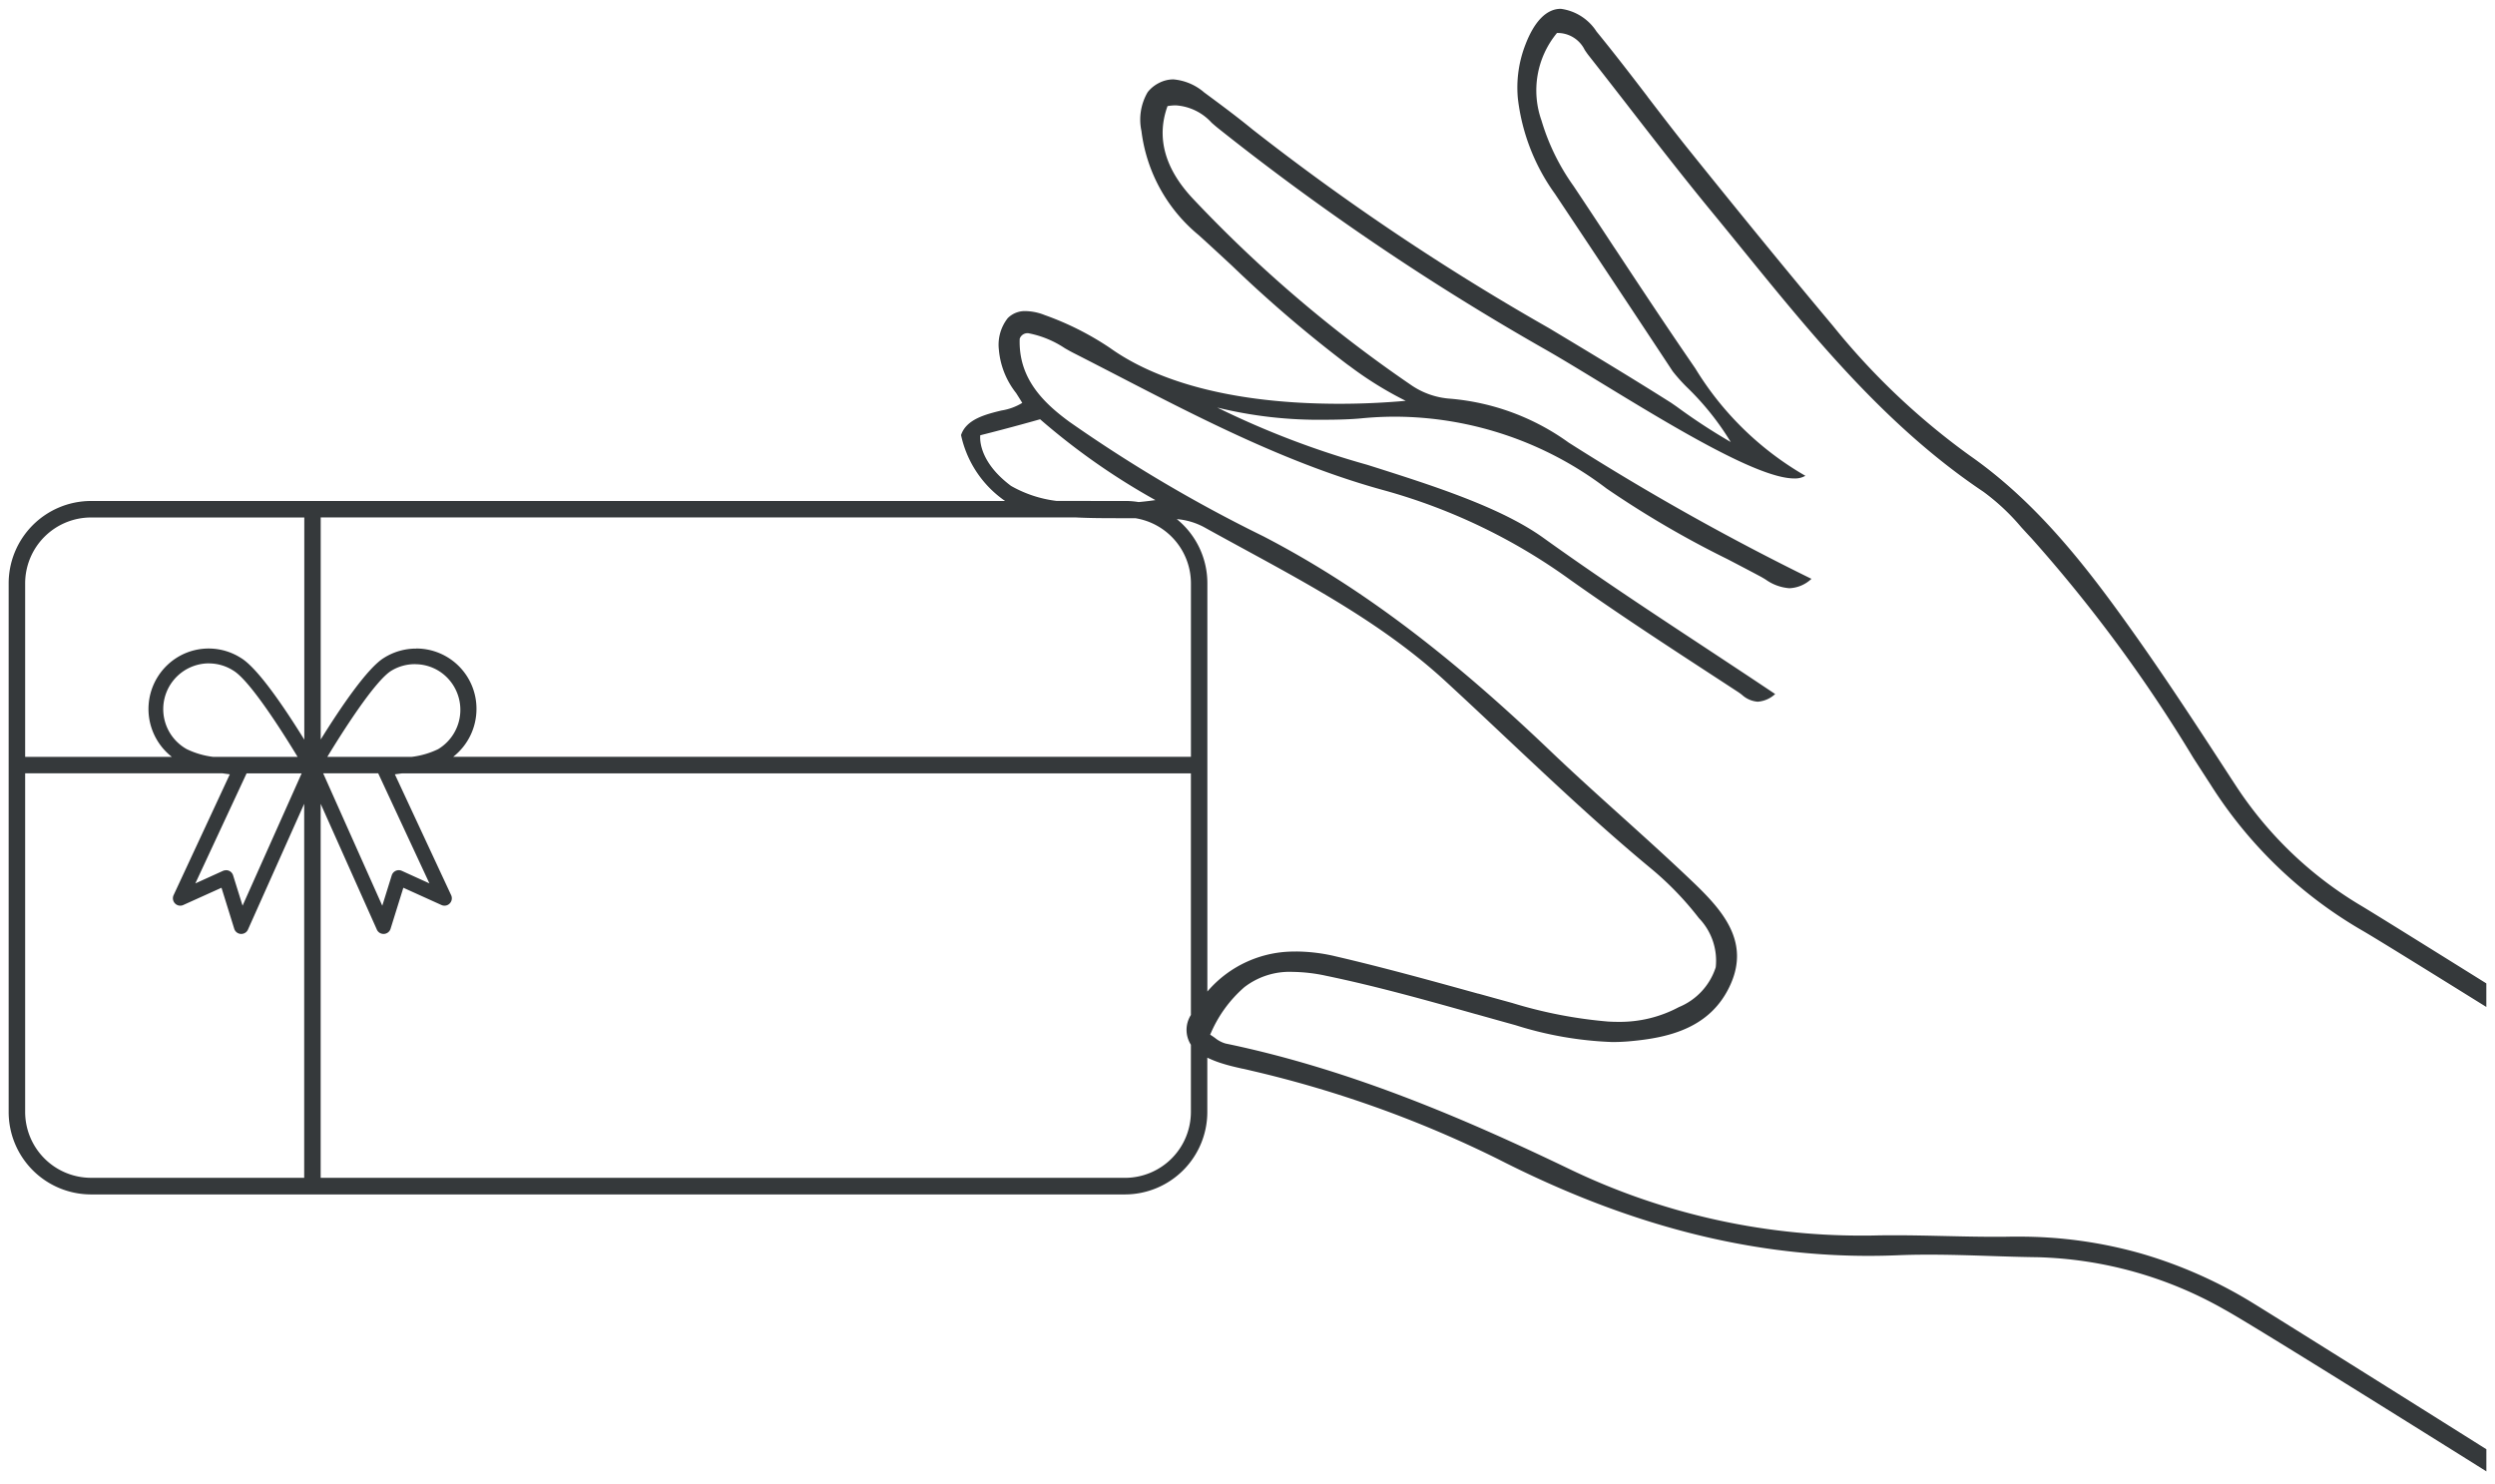
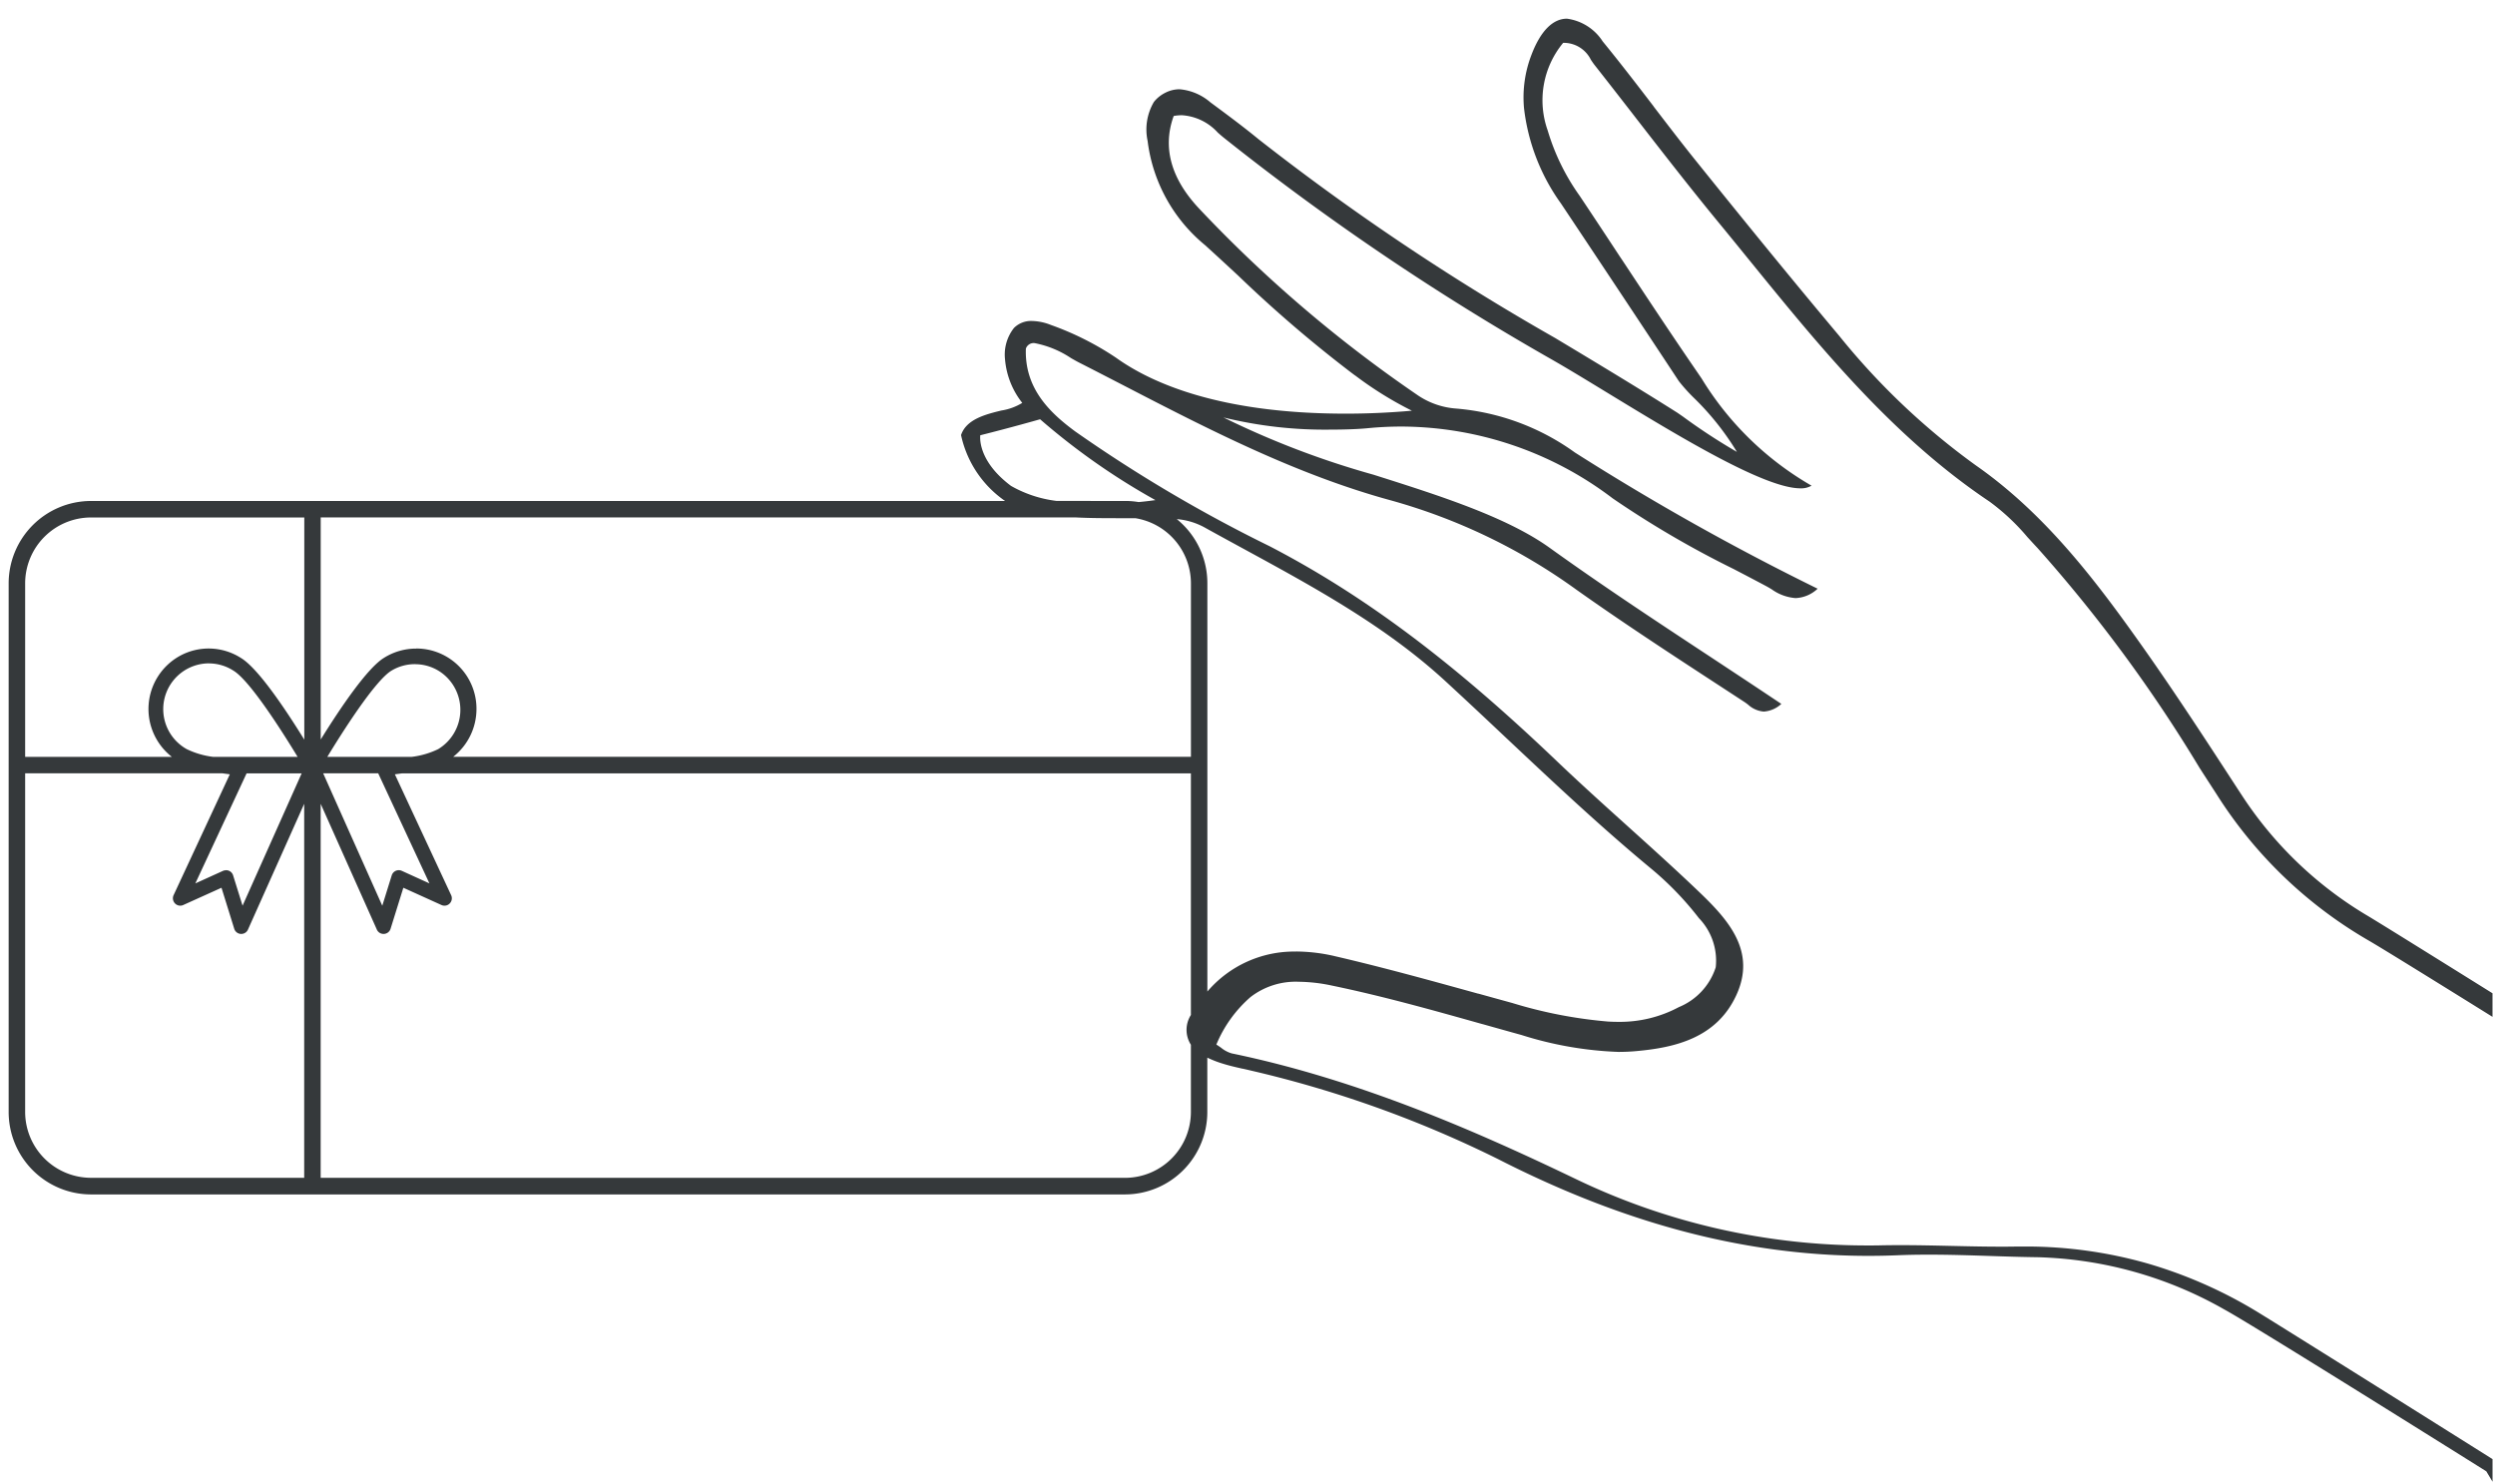
<svg xmlns="http://www.w3.org/2000/svg" width="143.528" height="85.365" viewBox="0 0 143.528 85.365">
-   <path id="Differenzmenge_5" data-name="Differenzmenge 5" d="M12222.529,4042.9h0c-6.209-3.889-13.863-8.66-15.066-9.308a22.912,22.912,0,0,0-10.708-3.008c-.937-.012-1.908-.043-2.766-.072-1.158-.038-2.355-.076-3.533-.076-.646,0-1.229.011-1.783.034s-1.118.035-1.678.035c-7,0-13.966-1.818-21.3-5.558a65.022,65.022,0,0,0-14.171-5.086c-.174-.042-.352-.082-.522-.121l-.016,0c-.387-.087-.785-.177-1.169-.3a5.978,5.978,0,0,1-.864-.338v3.118a4.743,4.743,0,0,1-4.724,4.751h-59.509a4.742,4.742,0,0,1-4.721-4.751v-30.39a4.742,4.742,0,0,1,4.721-4.751h52.6a6.184,6.184,0,0,1-2.534-3.792c.307-.918,1.424-1.192,2.322-1.413a3.256,3.256,0,0,0,1.2-.438c-.117-.192-.227-.366-.355-.568a4.662,4.662,0,0,1-.991-2.495,2.475,2.475,0,0,1,.515-1.817,1.388,1.388,0,0,1,1.038-.4,3.1,3.1,0,0,1,1.086.229,16.808,16.808,0,0,1,3.755,1.891c2.047,1.465,6,3.211,13.2,3.211,1.269,0,2.55-.057,3.81-.17a20.684,20.684,0,0,1-3.258-2.023l-.006,0-.181-.135a74.567,74.567,0,0,1-6.534-5.6l0,0-.023-.022c-.62-.575-1.262-1.169-1.9-1.747a9.22,9.22,0,0,1-3.3-5.994,3.128,3.128,0,0,1,.357-2.233l.036-.046a1.938,1.938,0,0,1,.618-.486,1.8,1.8,0,0,1,.825-.205,3.112,3.112,0,0,1,1.773.75c1.05.775,1.922,1.425,2.786,2.134a139.217,139.217,0,0,0,17.047,11.424c2.311,1.388,4.7,2.824,7.033,4.3l.318.22a34.3,34.3,0,0,0,3.107,2.034,15.657,15.657,0,0,0-2.521-3.153l0,0a9.907,9.907,0,0,1-.817-.914c-1.952-2.959-4.105-6.206-6.778-10.216a11.694,11.694,0,0,1-2.131-5.489,6.8,6.8,0,0,1,.437-3.094c.516-1.345,1.219-2.056,2.033-2.056a2.9,2.9,0,0,1,2.057,1.308c1,1.222,1.982,2.5,2.928,3.735l0,.006.052.068c.781,1.019,1.588,2.073,2.406,3.089,3.173,3.946,5.783,7.135,8.215,10.034a40.549,40.549,0,0,0,7.86,7.454c4.054,2.829,7,6.759,9.671,10.542,1.868,2.649,3.653,5.394,5.379,8.048l.262.4a22.055,22.055,0,0,0,7.279,6.953c.723.436,3.189,1.967,7.134,4.428v1.356c-4.037-2.512-6.506-4.035-7.141-4.4a25.354,25.354,0,0,1-8.736-8.414q-.488-.753-.974-1.507a84.428,84.428,0,0,0-9.316-12.642c-.181-.191-.362-.39-.539-.583l-.046-.05a12.554,12.554,0,0,0-2.18-2.043c-5.55-3.717-9.742-8.877-13.8-13.867l-.007-.008c-.534-.658-1.154-1.422-1.761-2.159-1.632-1.983-3.229-4.039-4.772-6.028l-.192-.249c-.717-.922-1.457-1.876-2.191-2.807-.074-.095-.144-.2-.212-.3a1.736,1.736,0,0,0-1.594-.974,5.181,5.181,0,0,0-.889,5.043,12.651,12.651,0,0,0,1.839,3.758c.763,1.143,1.531,2.305,2.316,3.5l.135.2c1.351,2.044,2.747,4.158,4.155,6.211l.008.012.394.575a17.816,17.816,0,0,0,6.33,6.175,1.178,1.178,0,0,1-.643.153c-2.084,0-7.075-3.043-11.087-5.488-1.166-.711-2.269-1.383-3.172-1.9a146.319,146.319,0,0,1-18.884-12.762c-.125-.1-.251-.21-.369-.313a3.049,3.049,0,0,0-2.064-1,2.76,2.76,0,0,0-.473.043c-.655,1.8-.163,3.6,1.464,5.329a76.591,76.591,0,0,0,12.508,10.69,4.513,4.513,0,0,0,2.278.812,13.584,13.584,0,0,1,6.824,2.525,144.7,144.7,0,0,0,13.968,7.839,1.963,1.963,0,0,1-1.271.54,2.7,2.7,0,0,1-1.364-.5c-.107-.065-.218-.132-.326-.189-.622-.333-1.258-.664-1.871-.984l-.014-.007a56.228,56.228,0,0,1-6.944-4.058,20.189,20.189,0,0,0-12.134-4.131c-.658,0-1.334.032-2.009.1-.511.048-1.252.076-2.033.076a24.53,24.53,0,0,1-6.215-.7,50.006,50.006,0,0,0,8.63,3.294c3.763,1.192,7.653,2.424,10.136,4.206,2.993,2.15,6,4.135,9.19,6.236,1.278.844,2.729,1.8,4.138,2.744a1.651,1.651,0,0,1-1.008.441,1.514,1.514,0,0,1-.907-.4l-.009-.007c-.073-.056-.144-.108-.214-.154l-.417-.272-.783-.511c-2.778-1.811-5.651-3.683-8.432-5.653a33.462,33.462,0,0,0-10.687-5.151c-5.458-1.489-10.521-4.1-15.416-6.633-.738-.381-1.655-.855-2.531-1.3-.116-.059-.263-.142-.433-.239l-.014-.007,0,0a5.716,5.716,0,0,0-2.108-.87.473.473,0,0,0-.5.316c-.084,2.3,1.391,3.7,2.845,4.77a83.267,83.267,0,0,0,11.179,6.6c5.422,2.816,10.514,6.625,16.511,12.353,1.335,1.275,2.725,2.528,4.069,3.739l.045.041c1.371,1.236,2.789,2.515,4.143,3.813,1.665,1.6,3.2,3.371,2.1,5.828-1.133,2.529-3.571,3.073-5.807,3.272-.322.029-.657.044-.993.044a20.892,20.892,0,0,1-5.578-.972c-.669-.185-1.351-.376-2.009-.561l-.237-.067-.009,0c-2.811-.79-5.716-1.607-8.616-2.208a9.562,9.562,0,0,0-1.95-.228,4.25,4.25,0,0,0-2.771.881,7.359,7.359,0,0,0-1.965,2.733c.091.053.182.118.276.184a1.714,1.714,0,0,0,.609.323c7.358,1.524,14.107,4.5,19.737,7.2a38.642,38.642,0,0,0,16.869,3.849c.271,0,.548,0,.825-.009.332-.006.677-.009,1.055-.009.946,0,1.9.021,2.876.043s1.91.044,2.86.044c.332,0,.64,0,.94-.008.15,0,.309,0,.47,0a25.541,25.541,0,0,1,7.047.974,26.215,26.215,0,0,1,6.507,2.9c1.034.636,6.381,3.977,13.343,8.356v1.3Zm-124.581-38.4h0v21.517h46.282a3.794,3.794,0,0,0,3.779-3.8v-3.856a1.59,1.59,0,0,1,0-1.713v-13.9h-45.375l-.418.055,3.238,6.953a.424.424,0,0,1-.083.477.414.414,0,0,1-.3.127.424.424,0,0,1-.174-.038l-2.193-.993-.734,2.356a.423.423,0,0,1-.379.3h-.027a.418.418,0,0,1-.384-.249Zm-17-1.754v19.469a3.793,3.793,0,0,0,3.776,3.8H12097V4004.5l-3.235,7.236a.418.418,0,0,1-.384.249h-.028a.421.421,0,0,1-.378-.3l-.732-2.356-2.2.993a.413.413,0,0,1-.173.038.422.422,0,0,1-.3-.127.429.429,0,0,1-.083-.477l3.235-6.953-.255-.034-.16-.022Zm73.117,10.25a10.013,10.013,0,0,1,2.248.274c2.758.64,5.536,1.409,8.222,2.152l.018,0,.024.007q.959.266,1.921.53a26.335,26.335,0,0,0,5.508,1.067c.192.011.383.017.568.017a7.188,7.188,0,0,0,3.507-.848,3.7,3.7,0,0,0,2.12-2.292,3.523,3.523,0,0,0-.967-2.825,18.031,18.031,0,0,0-2.666-2.78c-2.905-2.4-5.689-5.018-8.382-7.551l-.023-.021c-1.083-1.021-2.312-2.177-3.521-3.289-3.428-3.153-7.543-5.394-11.522-7.562l-.152-.083c-.723-.394-1.469-.8-2.2-1.206a4.036,4.036,0,0,0-1.571-.464,4.74,4.74,0,0,1,1.759,3.7V4015.3A6.555,6.555,0,0,1,12154.063,4013Zm-55.973-10.25h0l3.4,7.617.544-1.747a.429.429,0,0,1,.23-.261.424.424,0,0,1,.174-.037.416.416,0,0,1,.174.037l1.59.723-2.946-6.332Zm-5.585,5.573a.458.458,0,0,1,.176.037.422.422,0,0,1,.228.261l.544,1.744,3.4-7.614h-3.168l-2.949,6.332,1.594-.723A.418.418,0,0,1,12092.5,4008.324Zm10.945-12.753a3.463,3.463,0,0,1,3.459,3.463,3.5,3.5,0,0,1-1.341,2.768h42.441v-9.97a3.8,3.8,0,0,0-3.2-3.758h-.208l-.21,0h-.325c-.97,0-1.844,0-2.726-.046h-43.392v12.778c1.133-1.825,2.687-4.12,3.644-4.7A3.458,3.458,0,0,1,12103.45,3995.571Zm-.084.9a2.611,2.611,0,0,0-1.344.372c-.971.585-2.906,3.664-3.693,4.96h4.865a4.807,4.807,0,0,0,1.51-.443,2.64,2.64,0,0,0,.222-4.373A2.587,2.587,0,0,0,12103.366,3996.469Zm-11.857-.046a2.634,2.634,0,0,0-1.265,4.936,4.835,4.835,0,0,0,1.511.443h4.864c-.785-1.294-2.716-4.372-3.693-4.96A2.607,2.607,0,0,0,12091.509,3996.423Zm-6.787-8.392a3.793,3.793,0,0,0-3.776,3.8v9.97h8.438a3.49,3.49,0,0,1,.458-5.806,3.447,3.447,0,0,1,3.515.117c.968.579,2.518,2.875,3.647,4.7v-12.781Zm59.509-.95a4.543,4.543,0,0,1,.769.064c.52-.048.87-.1.965-.113h0l-.014-.008a39.1,39.1,0,0,1-6.619-4.643h0c-.046.014-1.715.489-3.441.92,0,.013-.216,1.426,1.766,2.912a6.977,6.977,0,0,0,2.632.867Z" transform="translate(-12079.501 -3958.259)" fill="#35393b" stroke="rgba(0,0,0,0)" stroke-width="1" />
+   <path id="Differenzmenge_5" data-name="Differenzmenge 5" d="M12222.529,4042.9h0c-6.209-3.889-13.863-8.66-15.066-9.308a22.912,22.912,0,0,0-10.708-3.008c-.937-.012-1.908-.043-2.766-.072-1.158-.038-2.355-.076-3.533-.076-.646,0-1.229.011-1.783.034s-1.118.035-1.678.035c-7,0-13.966-1.818-21.3-5.558a65.022,65.022,0,0,0-14.171-5.086c-.174-.042-.352-.082-.522-.121l-.016,0c-.387-.087-.785-.177-1.169-.3a5.978,5.978,0,0,1-.864-.338v3.118a4.743,4.743,0,0,1-4.724,4.751h-59.509a4.742,4.742,0,0,1-4.721-4.751v-30.39a4.742,4.742,0,0,1,4.721-4.751h52.6a6.184,6.184,0,0,1-2.534-3.792c.307-.918,1.424-1.192,2.322-1.413a3.256,3.256,0,0,0,1.2-.438a4.662,4.662,0,0,1-.991-2.495,2.475,2.475,0,0,1,.515-1.817,1.388,1.388,0,0,1,1.038-.4,3.1,3.1,0,0,1,1.086.229,16.808,16.808,0,0,1,3.755,1.891c2.047,1.465,6,3.211,13.2,3.211,1.269,0,2.55-.057,3.81-.17a20.684,20.684,0,0,1-3.258-2.023l-.006,0-.181-.135a74.567,74.567,0,0,1-6.534-5.6l0,0-.023-.022c-.62-.575-1.262-1.169-1.9-1.747a9.22,9.22,0,0,1-3.3-5.994,3.128,3.128,0,0,1,.357-2.233l.036-.046a1.938,1.938,0,0,1,.618-.486,1.8,1.8,0,0,1,.825-.205,3.112,3.112,0,0,1,1.773.75c1.05.775,1.922,1.425,2.786,2.134a139.217,139.217,0,0,0,17.047,11.424c2.311,1.388,4.7,2.824,7.033,4.3l.318.22a34.3,34.3,0,0,0,3.107,2.034,15.657,15.657,0,0,0-2.521-3.153l0,0a9.907,9.907,0,0,1-.817-.914c-1.952-2.959-4.105-6.206-6.778-10.216a11.694,11.694,0,0,1-2.131-5.489,6.8,6.8,0,0,1,.437-3.094c.516-1.345,1.219-2.056,2.033-2.056a2.9,2.9,0,0,1,2.057,1.308c1,1.222,1.982,2.5,2.928,3.735l0,.006.052.068c.781,1.019,1.588,2.073,2.406,3.089,3.173,3.946,5.783,7.135,8.215,10.034a40.549,40.549,0,0,0,7.86,7.454c4.054,2.829,7,6.759,9.671,10.542,1.868,2.649,3.653,5.394,5.379,8.048l.262.4a22.055,22.055,0,0,0,7.279,6.953c.723.436,3.189,1.967,7.134,4.428v1.356c-4.037-2.512-6.506-4.035-7.141-4.4a25.354,25.354,0,0,1-8.736-8.414q-.488-.753-.974-1.507a84.428,84.428,0,0,0-9.316-12.642c-.181-.191-.362-.39-.539-.583l-.046-.05a12.554,12.554,0,0,0-2.18-2.043c-5.55-3.717-9.742-8.877-13.8-13.867l-.007-.008c-.534-.658-1.154-1.422-1.761-2.159-1.632-1.983-3.229-4.039-4.772-6.028l-.192-.249c-.717-.922-1.457-1.876-2.191-2.807-.074-.095-.144-.2-.212-.3a1.736,1.736,0,0,0-1.594-.974,5.181,5.181,0,0,0-.889,5.043,12.651,12.651,0,0,0,1.839,3.758c.763,1.143,1.531,2.305,2.316,3.5l.135.2c1.351,2.044,2.747,4.158,4.155,6.211l.008.012.394.575a17.816,17.816,0,0,0,6.33,6.175,1.178,1.178,0,0,1-.643.153c-2.084,0-7.075-3.043-11.087-5.488-1.166-.711-2.269-1.383-3.172-1.9a146.319,146.319,0,0,1-18.884-12.762c-.125-.1-.251-.21-.369-.313a3.049,3.049,0,0,0-2.064-1,2.76,2.76,0,0,0-.473.043c-.655,1.8-.163,3.6,1.464,5.329a76.591,76.591,0,0,0,12.508,10.69,4.513,4.513,0,0,0,2.278.812,13.584,13.584,0,0,1,6.824,2.525,144.7,144.7,0,0,0,13.968,7.839,1.963,1.963,0,0,1-1.271.54,2.7,2.7,0,0,1-1.364-.5c-.107-.065-.218-.132-.326-.189-.622-.333-1.258-.664-1.871-.984l-.014-.007a56.228,56.228,0,0,1-6.944-4.058,20.189,20.189,0,0,0-12.134-4.131c-.658,0-1.334.032-2.009.1-.511.048-1.252.076-2.033.076a24.53,24.53,0,0,1-6.215-.7,50.006,50.006,0,0,0,8.63,3.294c3.763,1.192,7.653,2.424,10.136,4.206,2.993,2.15,6,4.135,9.19,6.236,1.278.844,2.729,1.8,4.138,2.744a1.651,1.651,0,0,1-1.008.441,1.514,1.514,0,0,1-.907-.4l-.009-.007c-.073-.056-.144-.108-.214-.154l-.417-.272-.783-.511c-2.778-1.811-5.651-3.683-8.432-5.653a33.462,33.462,0,0,0-10.687-5.151c-5.458-1.489-10.521-4.1-15.416-6.633-.738-.381-1.655-.855-2.531-1.3-.116-.059-.263-.142-.433-.239l-.014-.007,0,0a5.716,5.716,0,0,0-2.108-.87.473.473,0,0,0-.5.316c-.084,2.3,1.391,3.7,2.845,4.77a83.267,83.267,0,0,0,11.179,6.6c5.422,2.816,10.514,6.625,16.511,12.353,1.335,1.275,2.725,2.528,4.069,3.739l.045.041c1.371,1.236,2.789,2.515,4.143,3.813,1.665,1.6,3.2,3.371,2.1,5.828-1.133,2.529-3.571,3.073-5.807,3.272-.322.029-.657.044-.993.044a20.892,20.892,0,0,1-5.578-.972c-.669-.185-1.351-.376-2.009-.561l-.237-.067-.009,0c-2.811-.79-5.716-1.607-8.616-2.208a9.562,9.562,0,0,0-1.95-.228,4.25,4.25,0,0,0-2.771.881,7.359,7.359,0,0,0-1.965,2.733c.091.053.182.118.276.184a1.714,1.714,0,0,0,.609.323c7.358,1.524,14.107,4.5,19.737,7.2a38.642,38.642,0,0,0,16.869,3.849c.271,0,.548,0,.825-.009.332-.006.677-.009,1.055-.009.946,0,1.9.021,2.876.043s1.91.044,2.86.044c.332,0,.64,0,.94-.008.15,0,.309,0,.47,0a25.541,25.541,0,0,1,7.047.974,26.215,26.215,0,0,1,6.507,2.9c1.034.636,6.381,3.977,13.343,8.356v1.3Zm-124.581-38.4h0v21.517h46.282a3.794,3.794,0,0,0,3.779-3.8v-3.856a1.59,1.59,0,0,1,0-1.713v-13.9h-45.375l-.418.055,3.238,6.953a.424.424,0,0,1-.083.477.414.414,0,0,1-.3.127.424.424,0,0,1-.174-.038l-2.193-.993-.734,2.356a.423.423,0,0,1-.379.3h-.027a.418.418,0,0,1-.384-.249Zm-17-1.754v19.469a3.793,3.793,0,0,0,3.776,3.8H12097V4004.5l-3.235,7.236a.418.418,0,0,1-.384.249h-.028a.421.421,0,0,1-.378-.3l-.732-2.356-2.2.993a.413.413,0,0,1-.173.038.422.422,0,0,1-.3-.127.429.429,0,0,1-.083-.477l3.235-6.953-.255-.034-.16-.022Zm73.117,10.25a10.013,10.013,0,0,1,2.248.274c2.758.64,5.536,1.409,8.222,2.152l.018,0,.024.007q.959.266,1.921.53a26.335,26.335,0,0,0,5.508,1.067c.192.011.383.017.568.017a7.188,7.188,0,0,0,3.507-.848,3.7,3.7,0,0,0,2.12-2.292,3.523,3.523,0,0,0-.967-2.825,18.031,18.031,0,0,0-2.666-2.78c-2.905-2.4-5.689-5.018-8.382-7.551l-.023-.021c-1.083-1.021-2.312-2.177-3.521-3.289-3.428-3.153-7.543-5.394-11.522-7.562l-.152-.083c-.723-.394-1.469-.8-2.2-1.206a4.036,4.036,0,0,0-1.571-.464,4.74,4.74,0,0,1,1.759,3.7V4015.3A6.555,6.555,0,0,1,12154.063,4013Zm-55.973-10.25h0l3.4,7.617.544-1.747a.429.429,0,0,1,.23-.261.424.424,0,0,1,.174-.037.416.416,0,0,1,.174.037l1.59.723-2.946-6.332Zm-5.585,5.573a.458.458,0,0,1,.176.037.422.422,0,0,1,.228.261l.544,1.744,3.4-7.614h-3.168l-2.949,6.332,1.594-.723A.418.418,0,0,1,12092.5,4008.324Zm10.945-12.753a3.463,3.463,0,0,1,3.459,3.463,3.5,3.5,0,0,1-1.341,2.768h42.441v-9.97a3.8,3.8,0,0,0-3.2-3.758h-.208l-.21,0h-.325c-.97,0-1.844,0-2.726-.046h-43.392v12.778c1.133-1.825,2.687-4.12,3.644-4.7A3.458,3.458,0,0,1,12103.45,3995.571Zm-.084.9a2.611,2.611,0,0,0-1.344.372c-.971.585-2.906,3.664-3.693,4.96h4.865a4.807,4.807,0,0,0,1.51-.443,2.64,2.64,0,0,0,.222-4.373A2.587,2.587,0,0,0,12103.366,3996.469Zm-11.857-.046a2.634,2.634,0,0,0-1.265,4.936,4.835,4.835,0,0,0,1.511.443h4.864c-.785-1.294-2.716-4.372-3.693-4.96A2.607,2.607,0,0,0,12091.509,3996.423Zm-6.787-8.392a3.793,3.793,0,0,0-3.776,3.8v9.97h8.438a3.49,3.49,0,0,1,.458-5.806,3.447,3.447,0,0,1,3.515.117c.968.579,2.518,2.875,3.647,4.7v-12.781Zm59.509-.95a4.543,4.543,0,0,1,.769.064c.52-.048.87-.1.965-.113h0l-.014-.008a39.1,39.1,0,0,1-6.619-4.643h0c-.046.014-1.715.489-3.441.92,0,.013-.216,1.426,1.766,2.912a6.977,6.977,0,0,0,2.632.867Z" transform="translate(-12079.501 -3958.259)" fill="#35393b" stroke="rgba(0,0,0,0)" stroke-width="1" />
</svg>